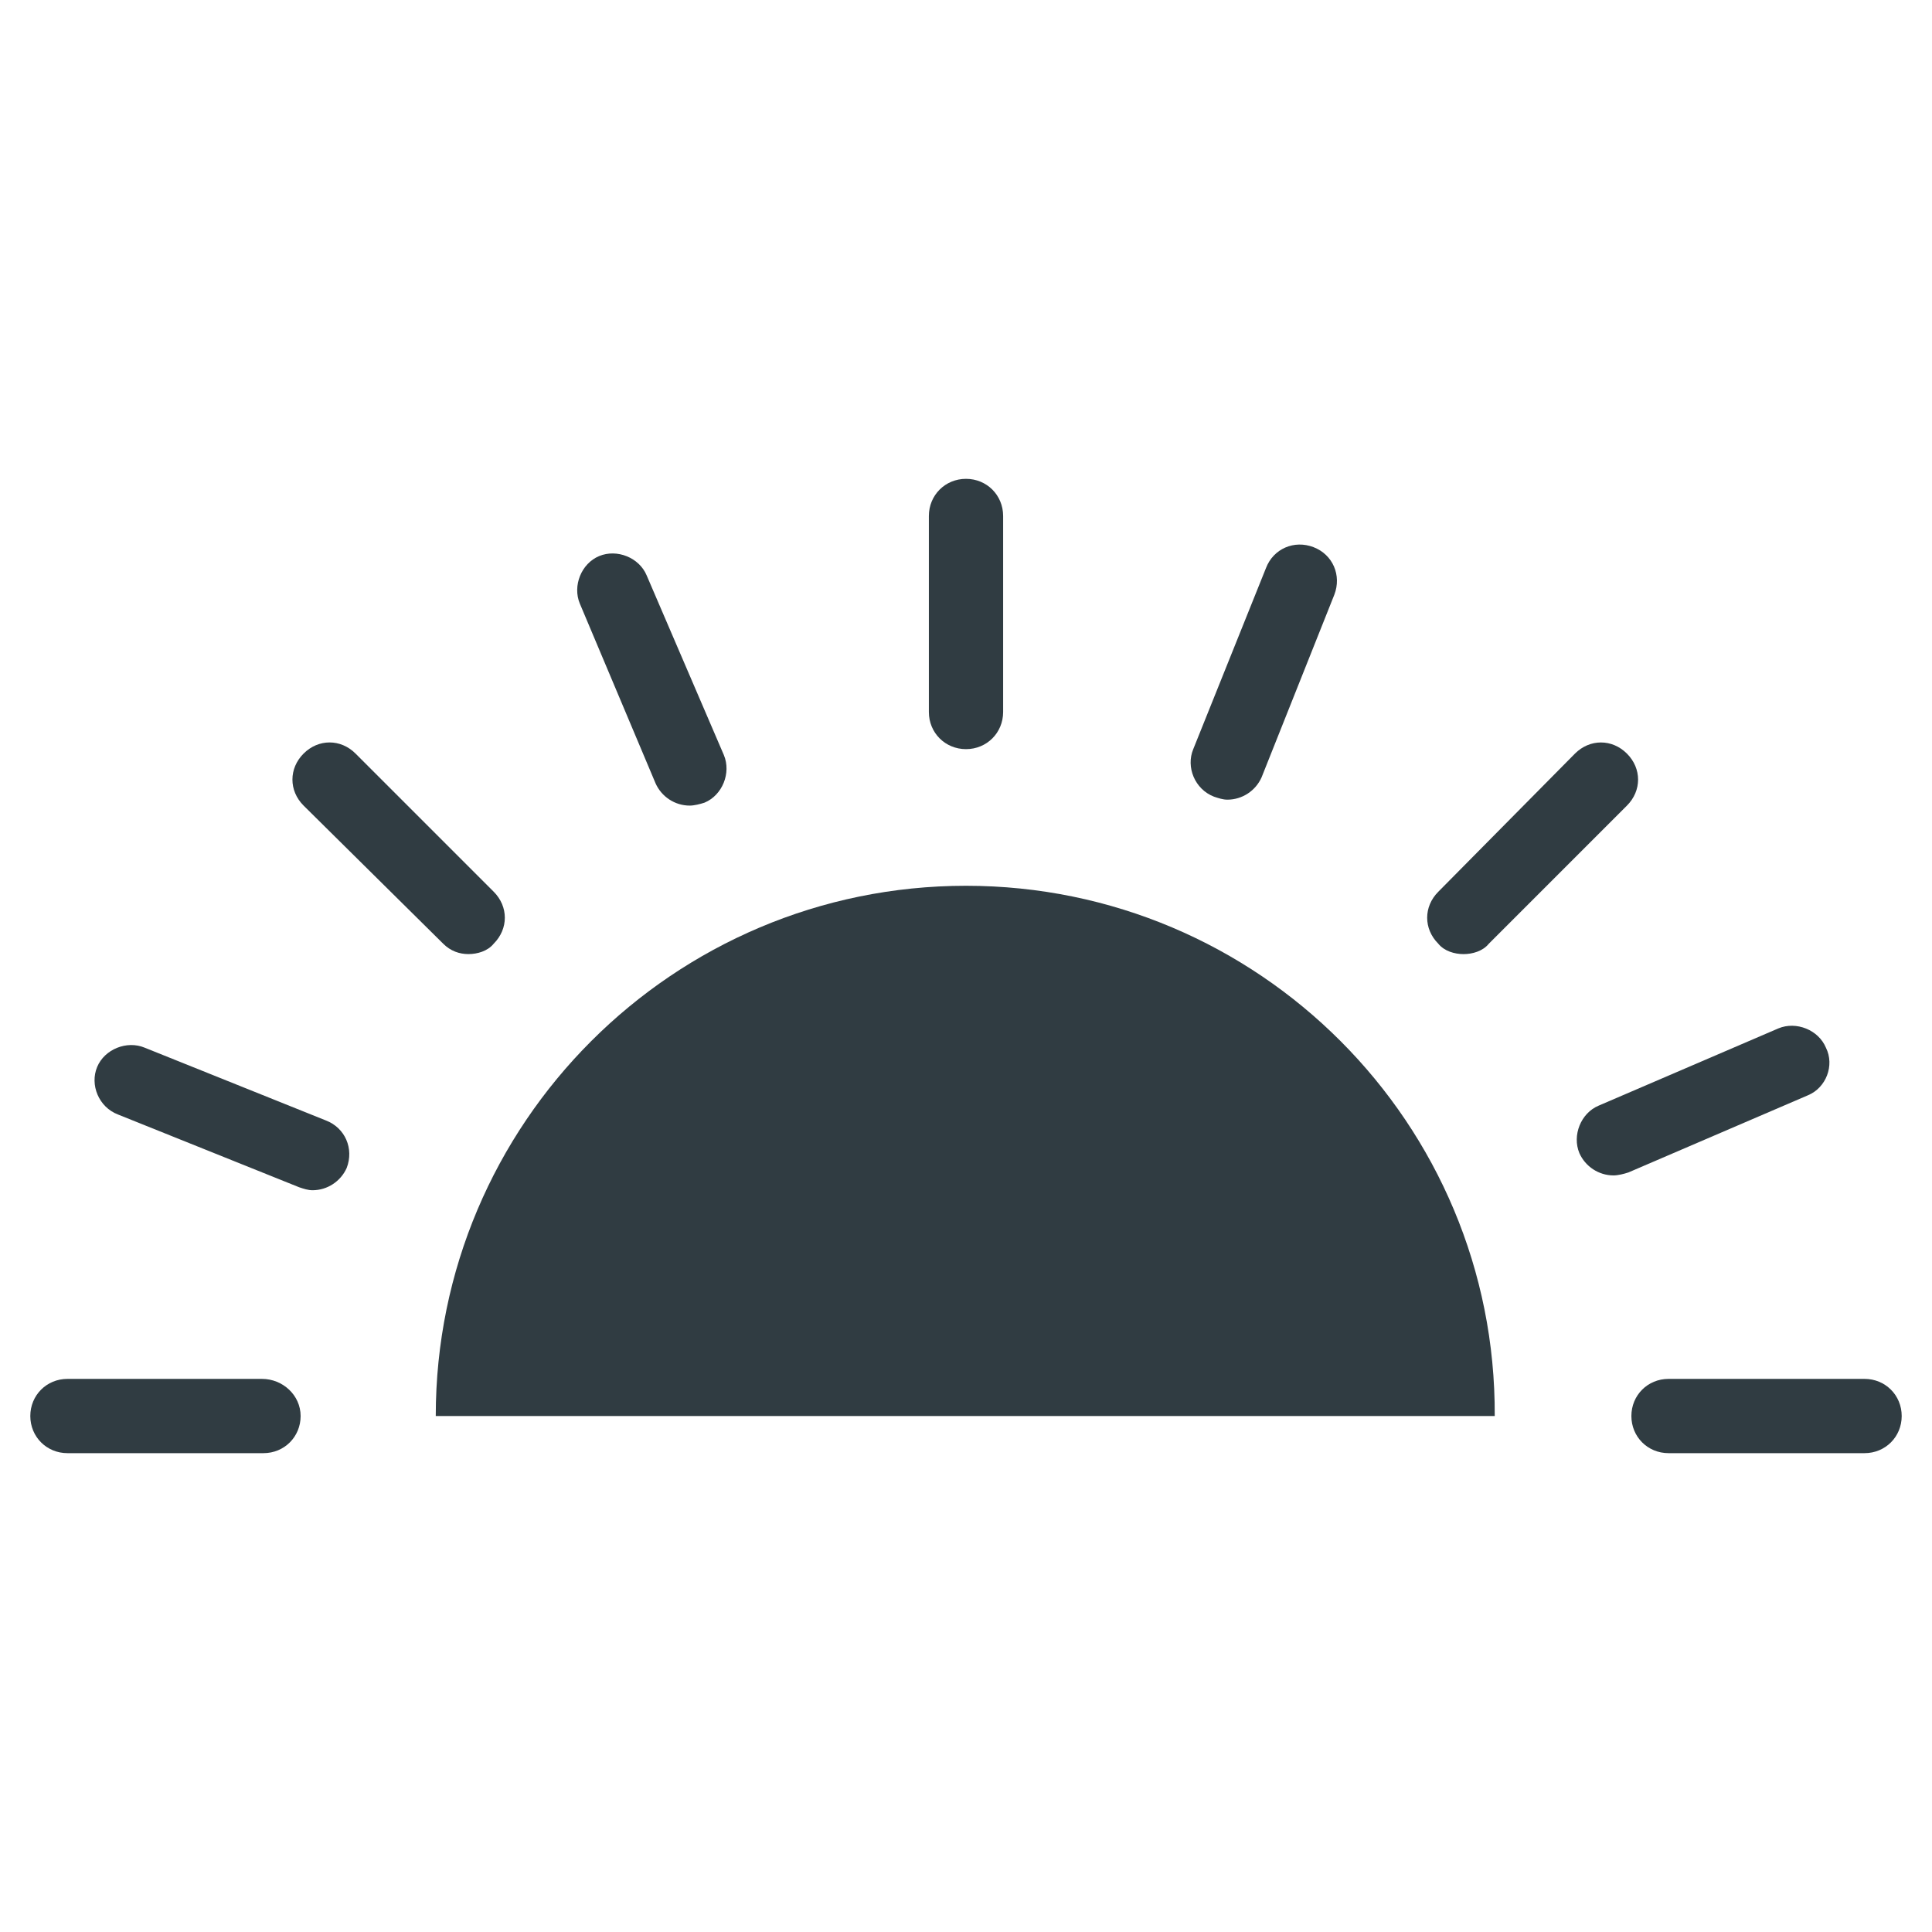
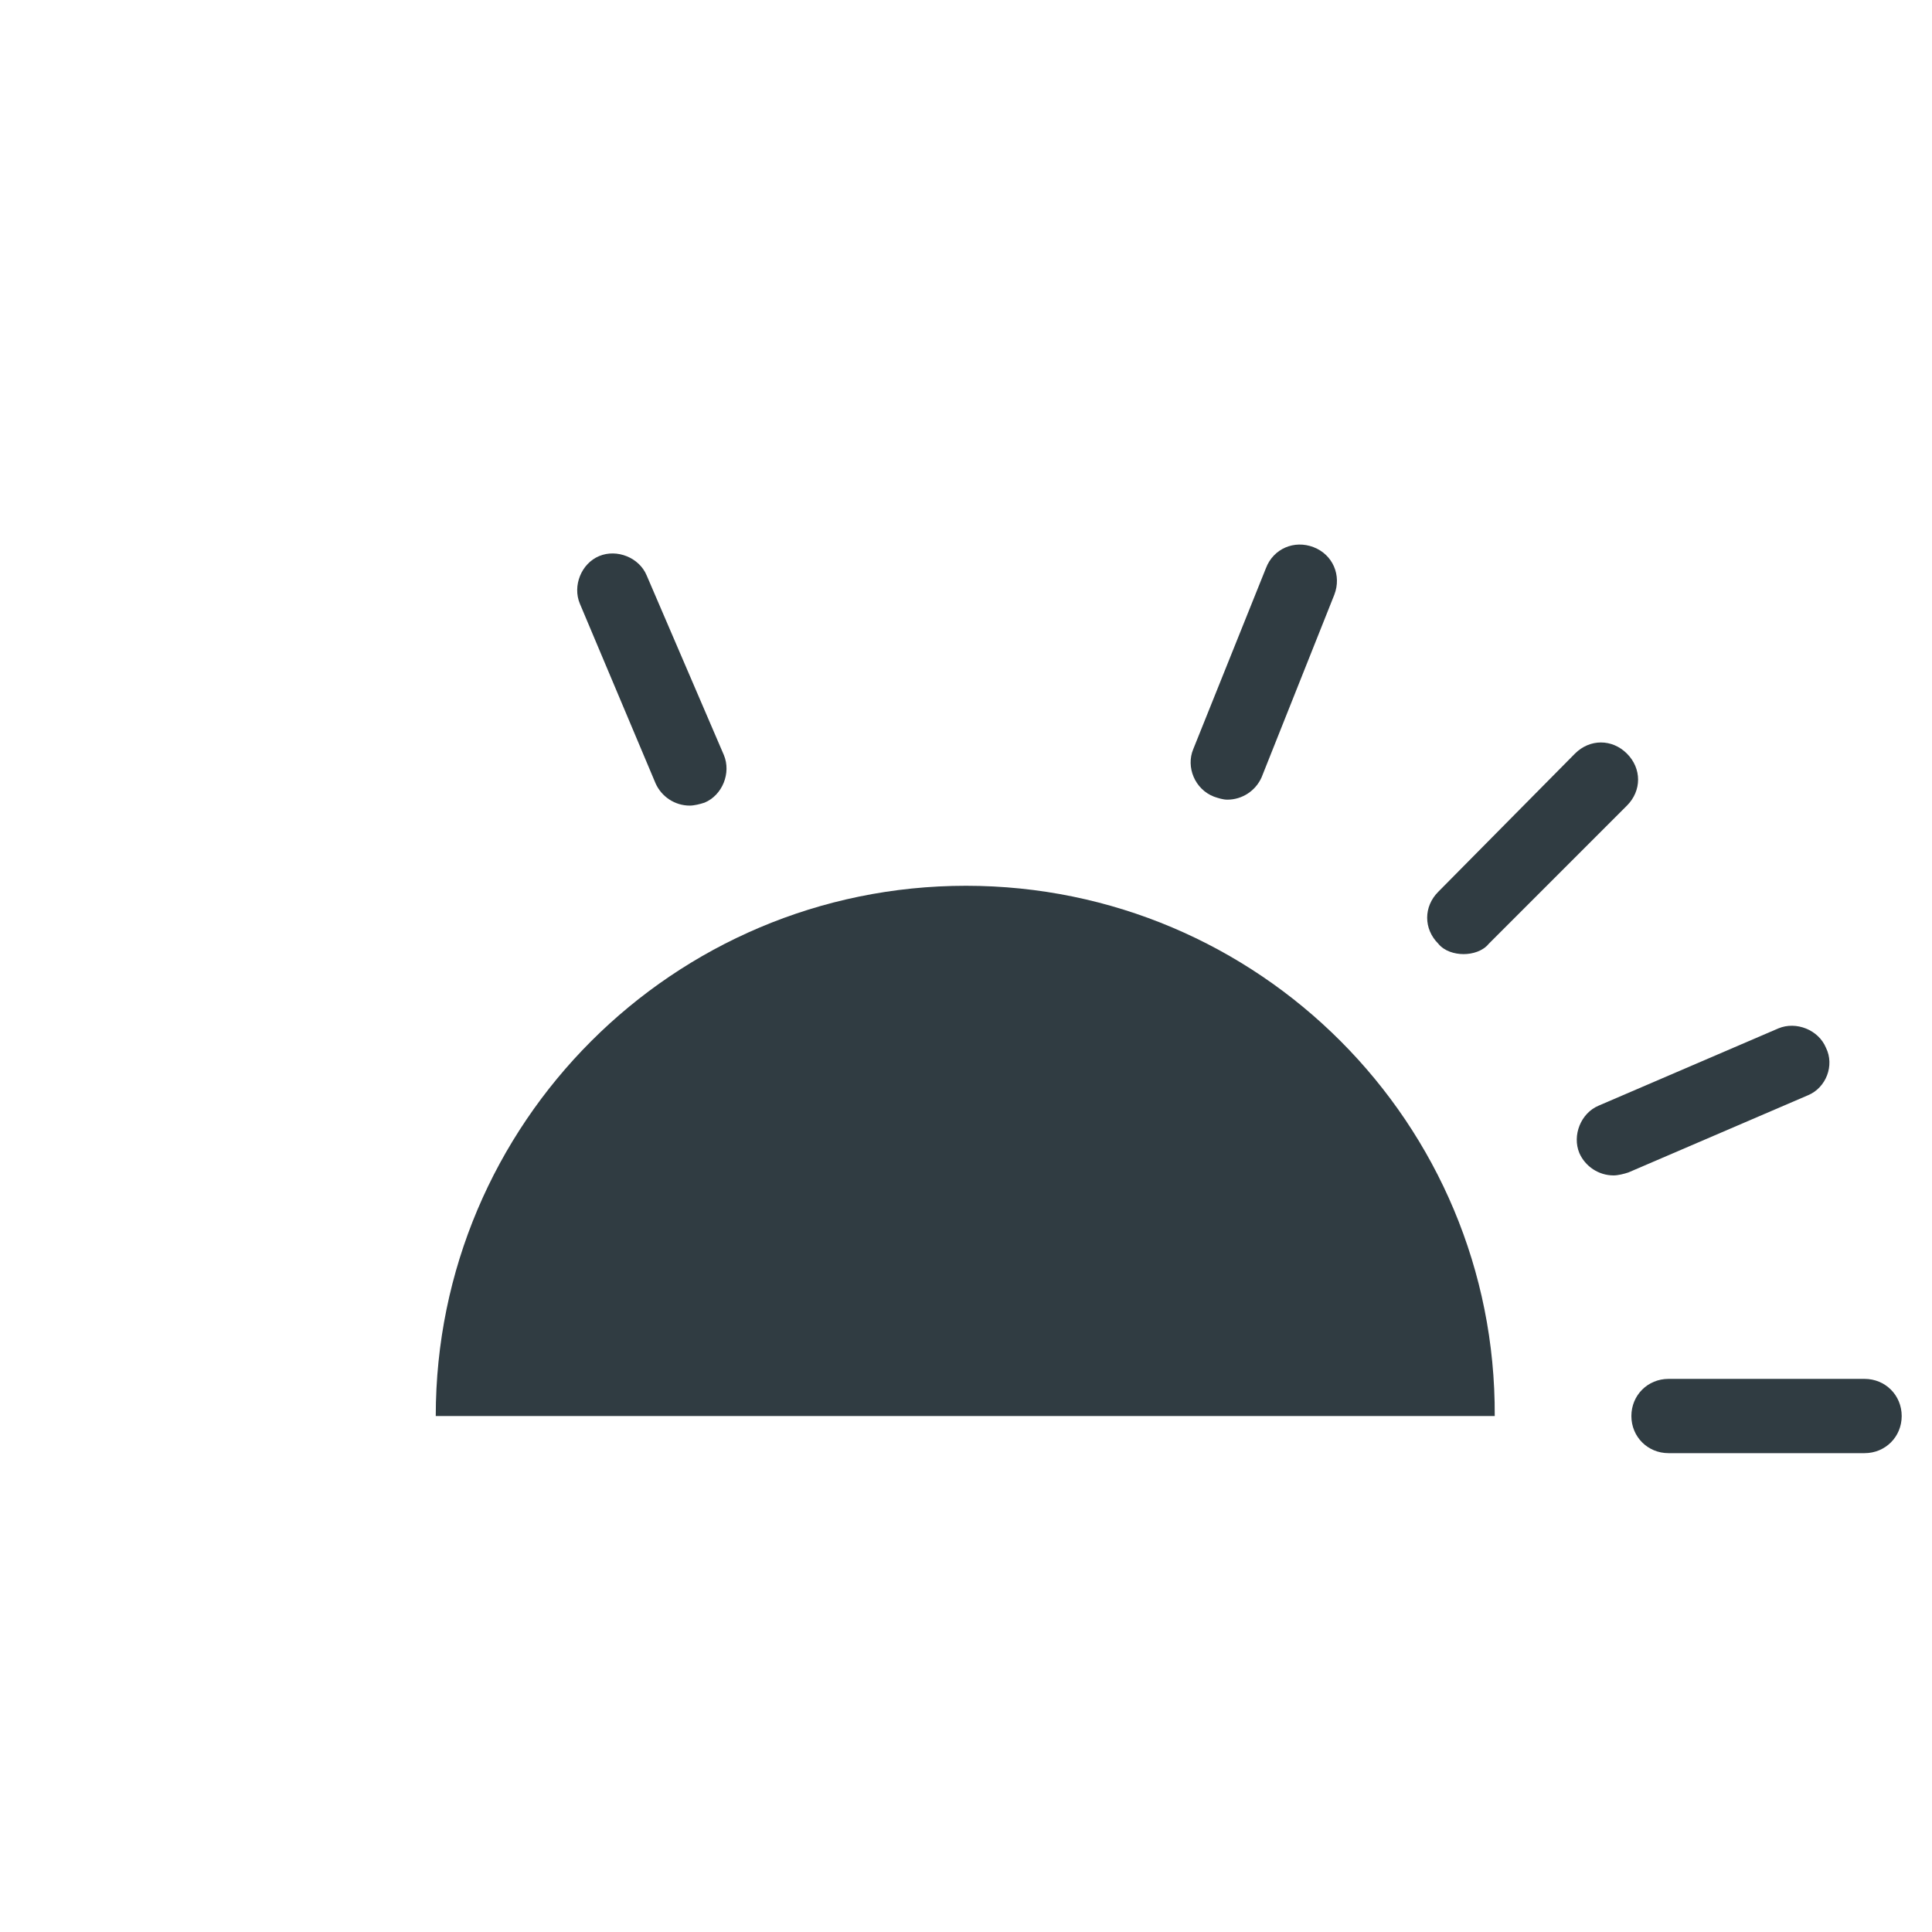
<svg xmlns="http://www.w3.org/2000/svg" width="800px" height="800px" version="1.1" viewBox="144 144 512 512">
  <g fill="#303c42">
-     <path d="m400 342.53c5.512 0 9.84-4.328 9.84-9.84v-51.953c0-5.512-4.328-9.84-9.84-9.84s-9.84 4.328-9.84 9.84v51.957c0 5.508 4.328 9.836 9.84 9.836z" />
    <path d="m638.13 509.42h-51.957c-5.512 0-9.84 4.328-9.84 9.84 0 5.512 4.328 9.84 9.84 9.84h51.957c5.512 0 9.84-4.328 9.84-9.84 0-5.508-4.332-9.84-9.84-9.84z" />
    <path d="m400 378.74c-77.539 0-140.52 62.977-140.52 140.52h280.64c0.395-77.539-62.582-140.52-140.12-140.52z" />
-     <path d="m213.43 509.42h-51.559c-5.512 0-9.84 4.328-9.84 9.84 0 5.512 4.328 9.84 9.84 9.84h51.957c5.512 0 9.84-4.328 9.84-9.84-0.004-5.508-4.727-9.84-10.238-9.84z" />
    <path d="m531.86 396.85c2.363 0 5.117-0.789 6.691-2.754l36.605-36.605c3.938-3.938 3.938-9.84 0-13.777s-9.84-3.938-13.777 0l-36.211 36.605c-3.938 3.938-3.938 9.84 0 13.777 1.574 1.965 4.328 2.754 6.691 2.754z" />
-     <path d="m261.45 394.09c1.969 1.969 4.328 2.754 6.691 2.754s5.117-0.789 6.691-2.754c3.938-3.938 3.938-9.84 0-13.777l-36.605-36.605c-3.938-3.938-9.84-3.938-13.777 0s-3.938 9.84 0 13.777z" />
    <path d="m465.73 355.13c1.18 0.395 2.363 0.789 3.543 0.789 3.938 0 7.477-2.363 9.055-5.902l19.285-48.418c1.969-5.117-0.395-10.629-5.512-12.594-5.117-1.969-10.629 0.395-12.594 5.512l-19.285 48.02c-1.973 4.723 0.391 10.625 5.508 12.594z" />
-     <path d="m230.36 440.93-48.02-19.285c-4.723-1.969-10.625 0.391-12.594 5.113-1.969 4.723 0.395 10.629 5.512 12.594l48.02 19.285c1.18 0.395 2.363 0.789 3.543 0.789 3.938 0 7.477-2.363 9.055-5.902 1.965-5.117-0.398-10.625-5.516-12.594z" />
    <path d="m627.89 421.65c-1.969-4.723-7.871-7.086-12.594-5.117l-47.625 20.469c-4.723 1.969-7.086 7.871-5.117 12.594 1.574 3.543 5.117 5.902 9.055 5.902 1.18 0 2.754-0.395 3.938-0.789l47.625-20.469c4.719-1.965 7.078-7.867 4.719-12.59z" />
    <path d="m317.73 351.59c1.574 3.543 5.117 5.902 9.055 5.902 1.18 0 2.754-0.395 3.938-0.789 4.723-1.969 7.086-7.871 5.117-12.594l-20.469-47.625c-1.969-4.723-7.871-7.086-12.594-5.117s-7.086 7.871-5.117 12.594z" />
  </g>
</svg>